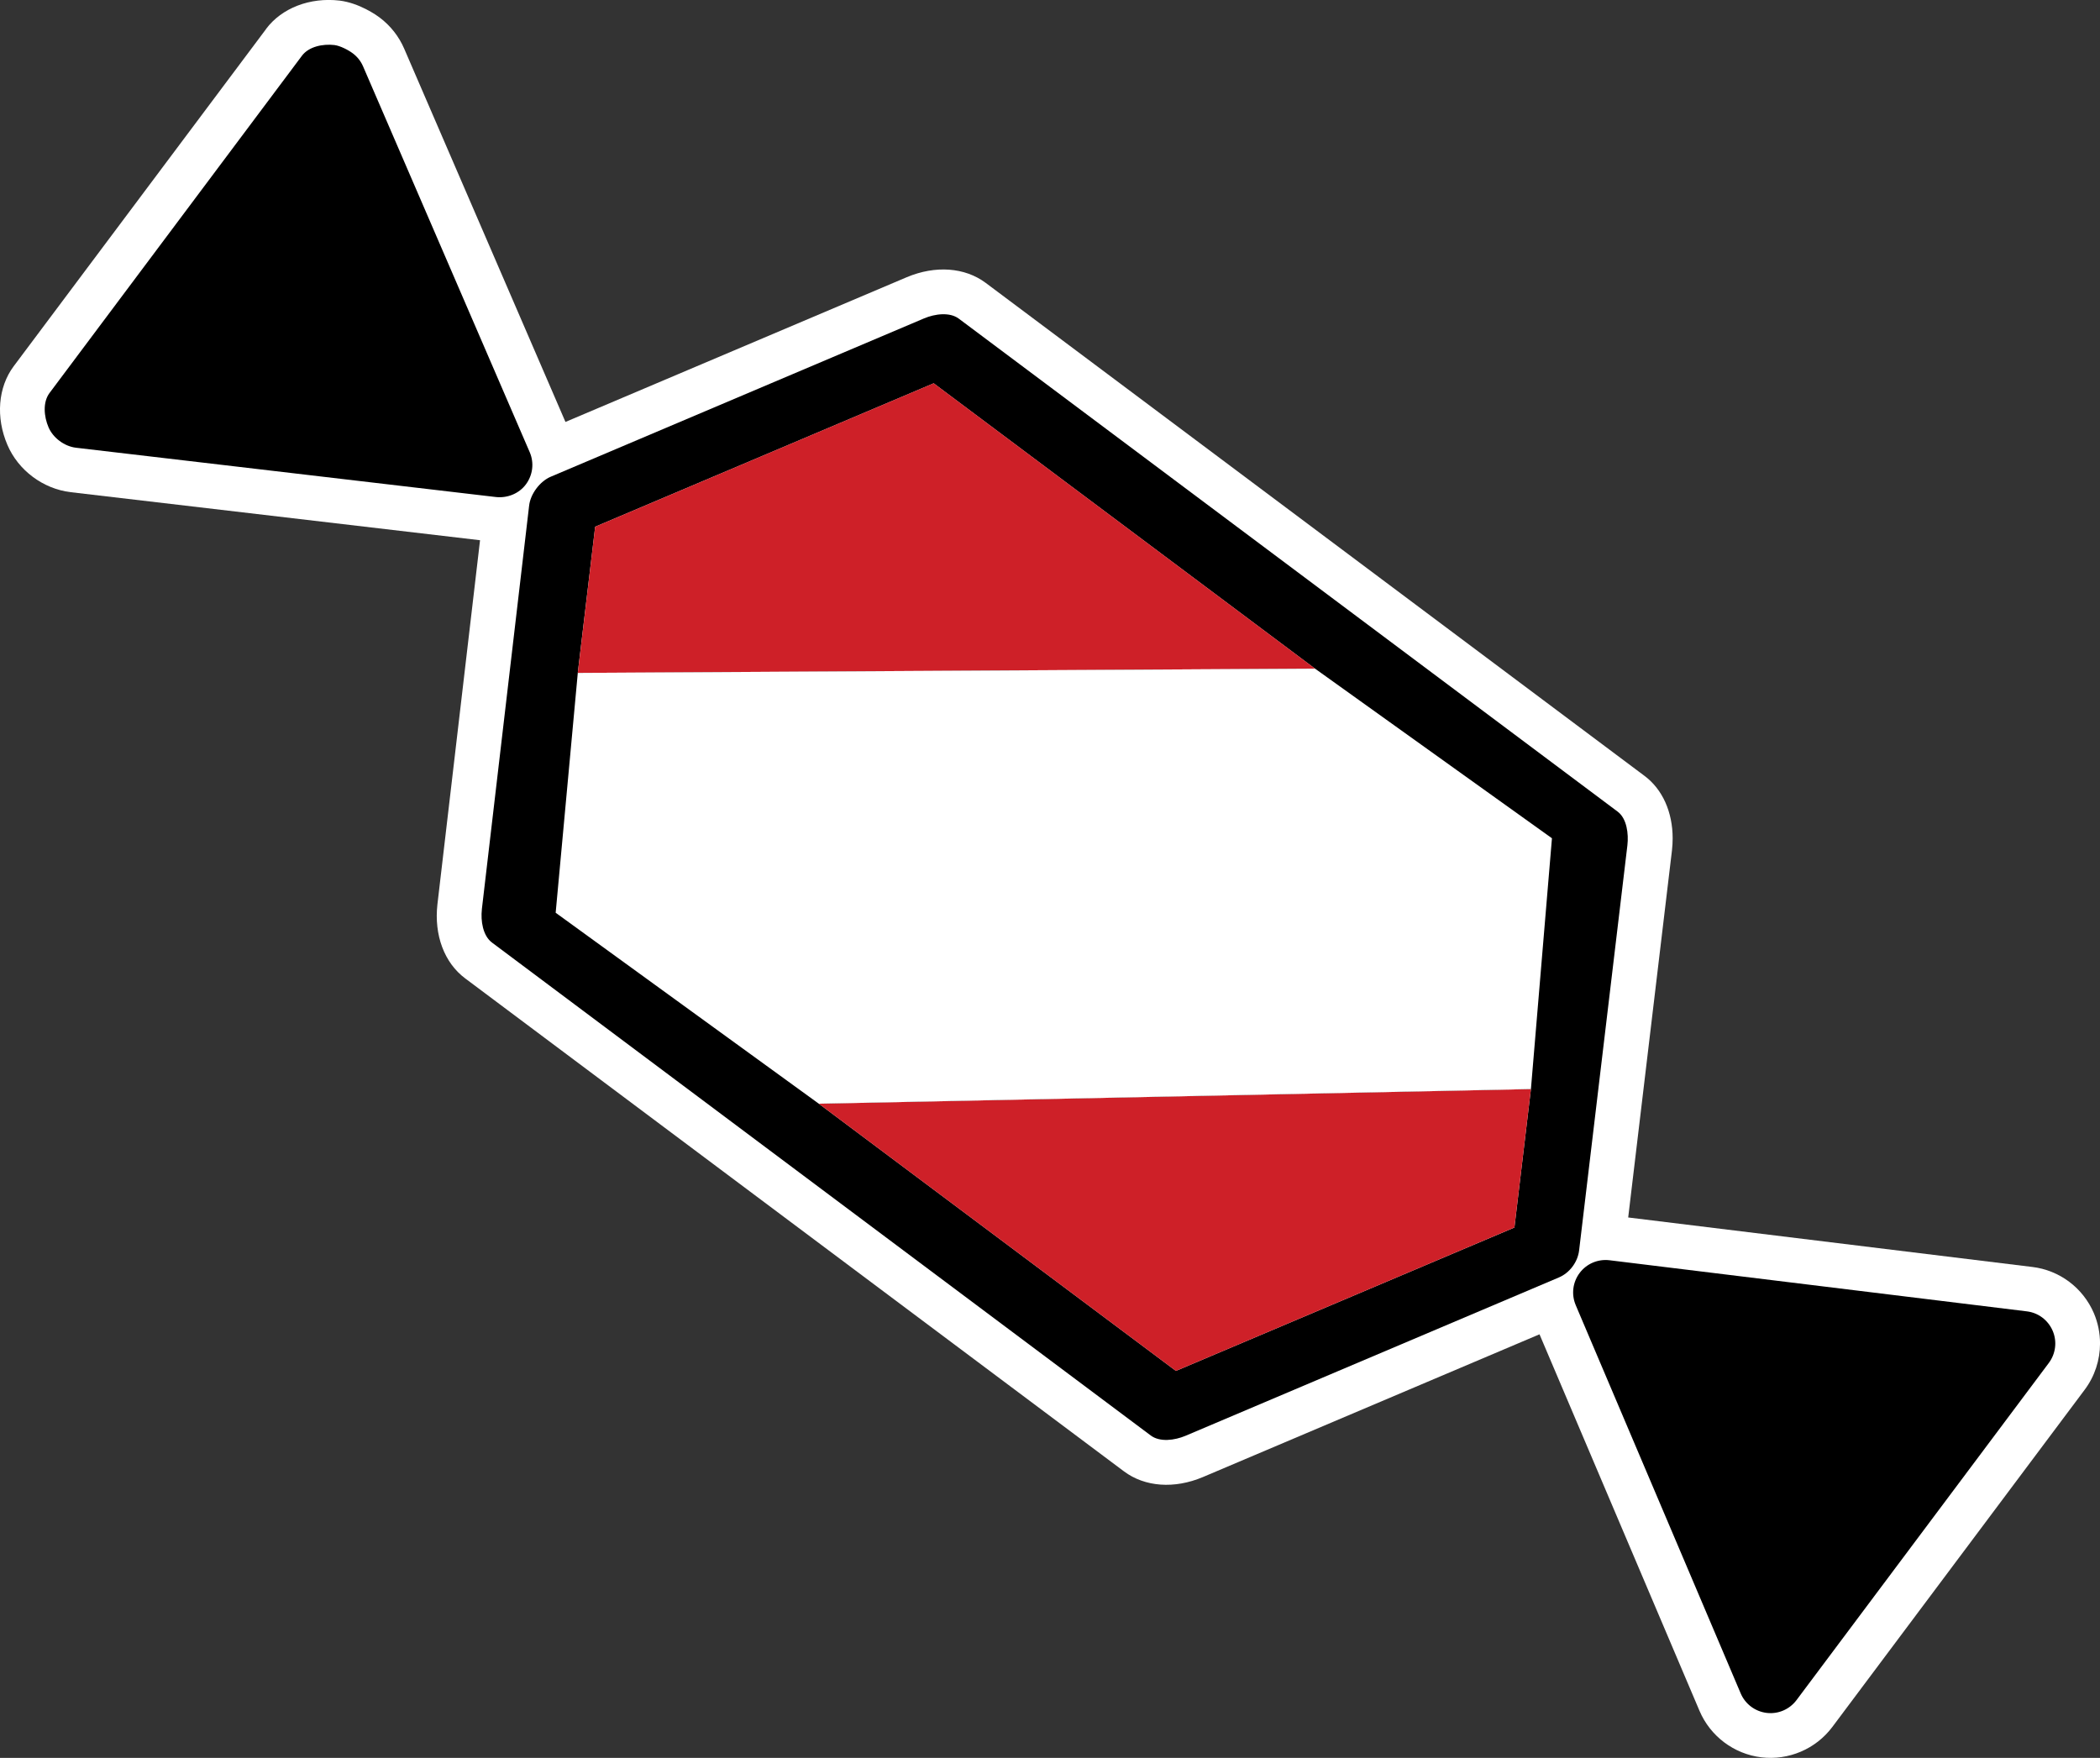
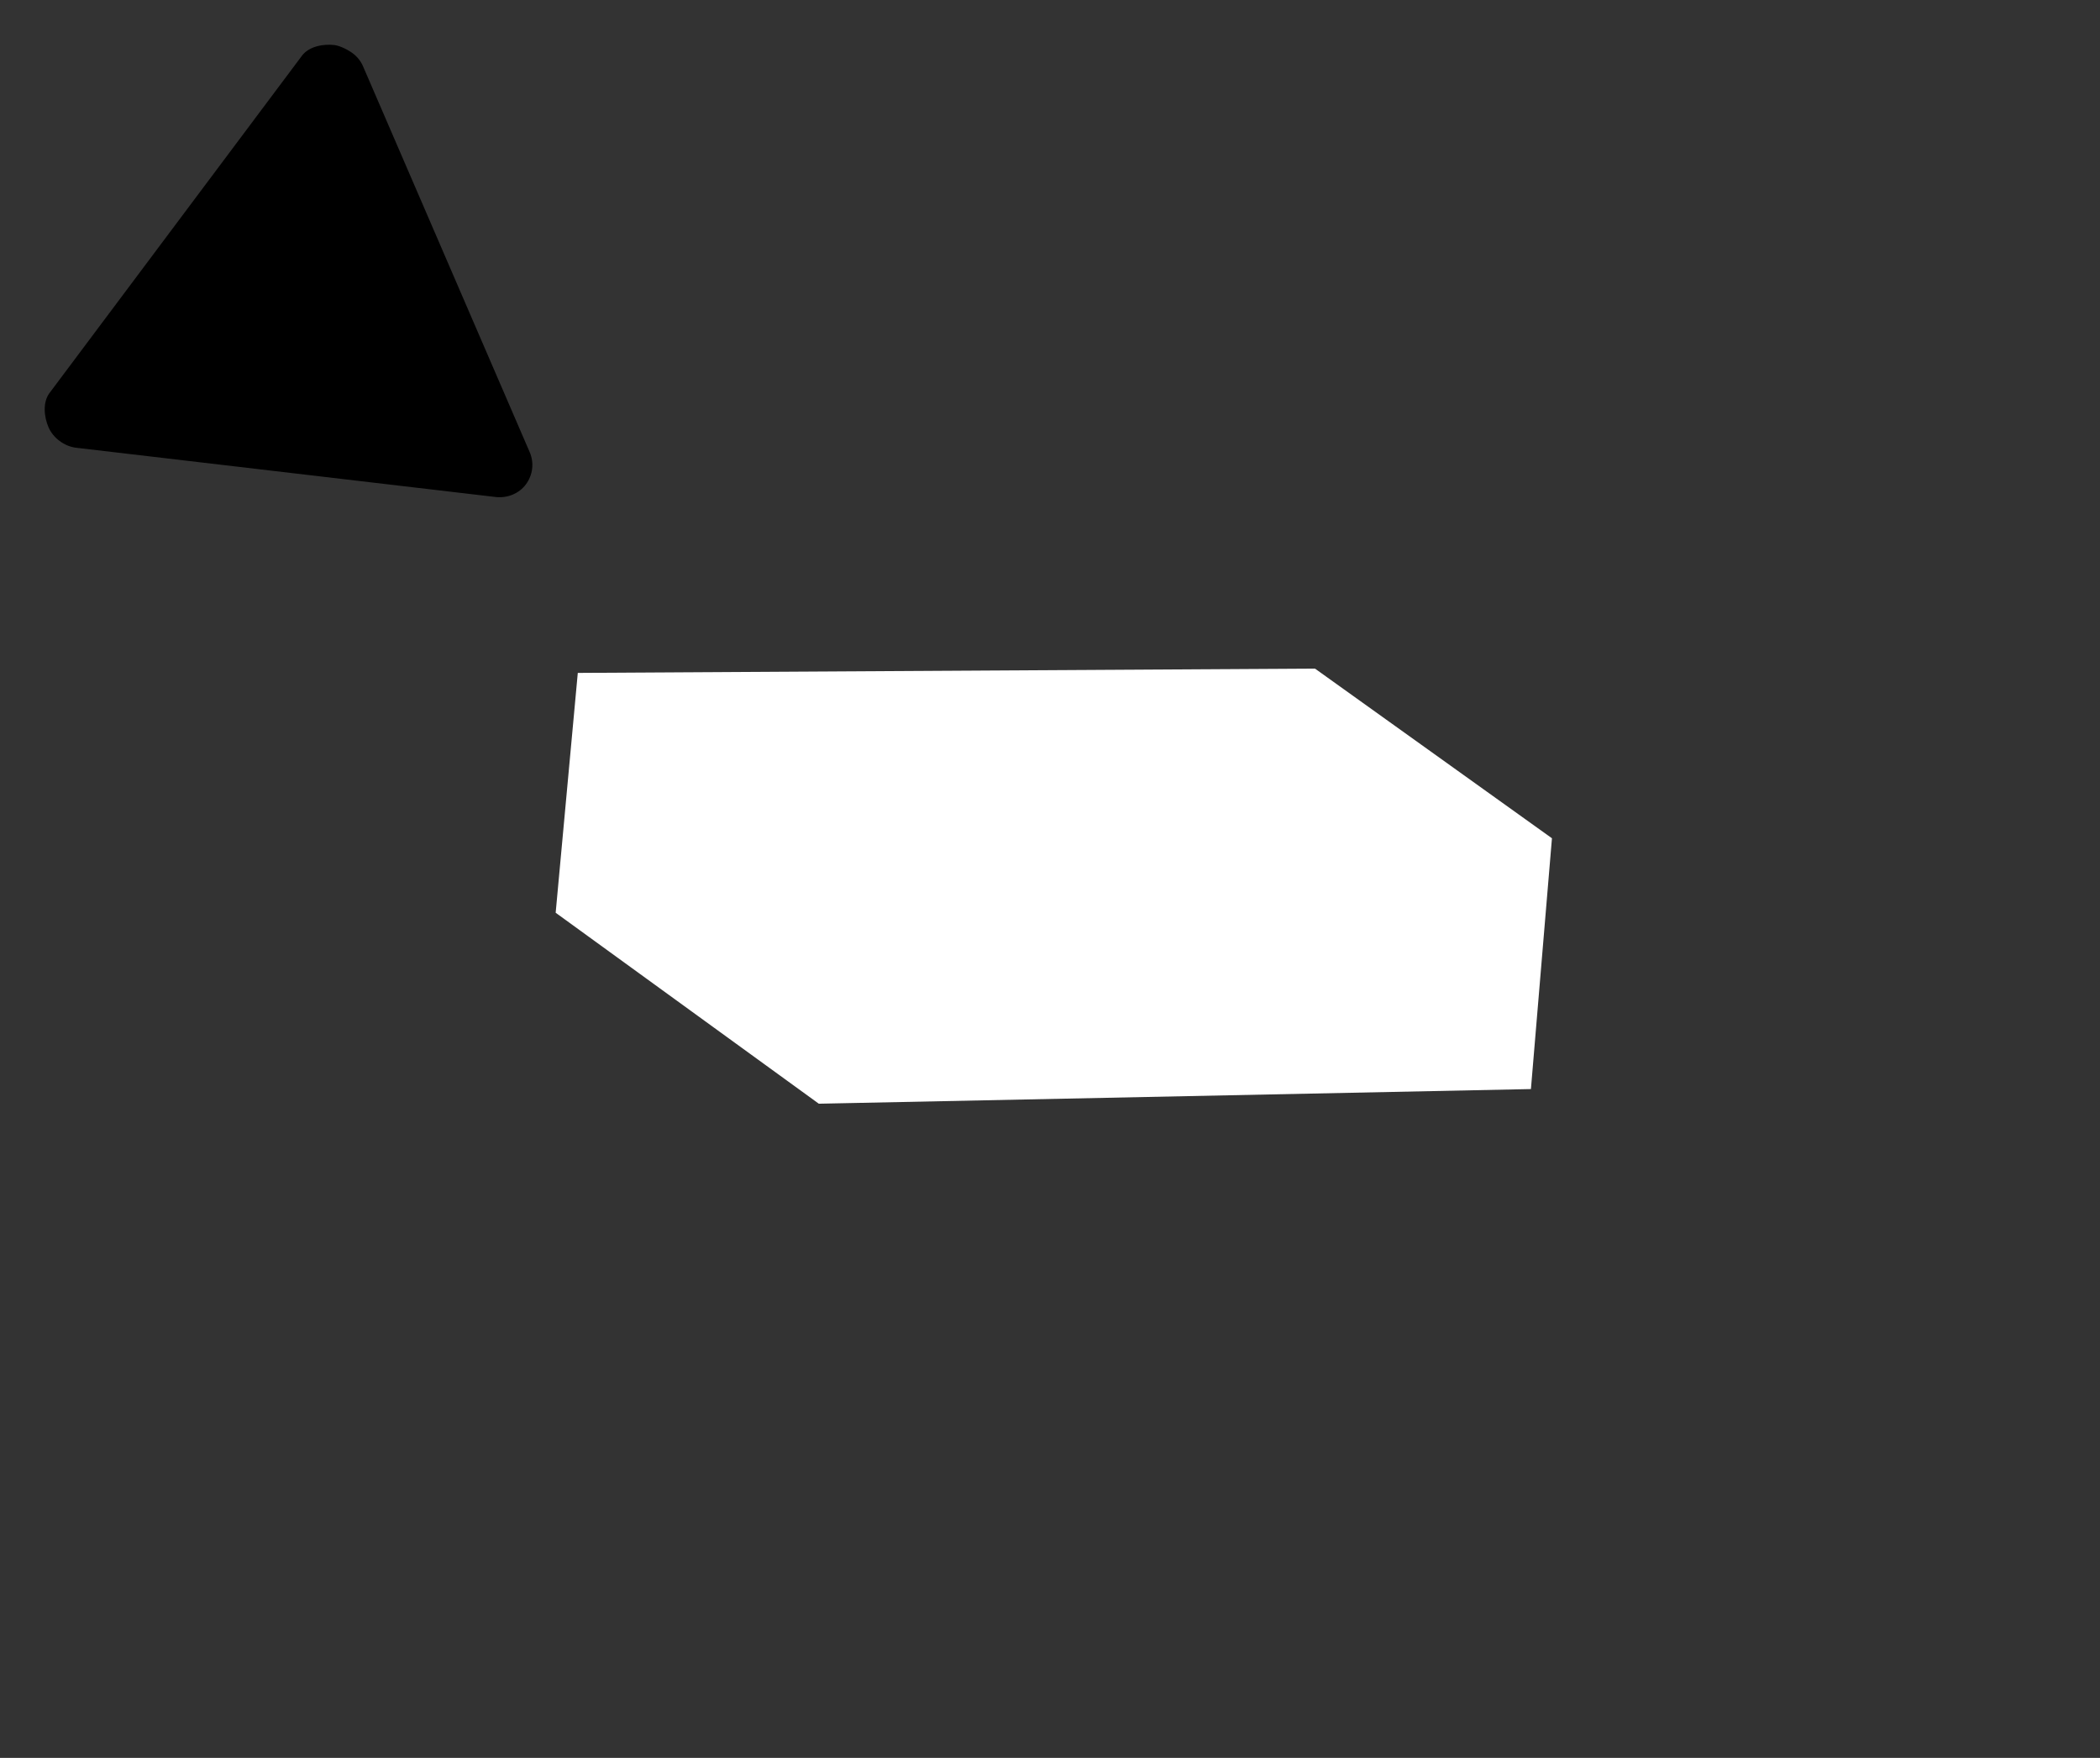
<svg xmlns="http://www.w3.org/2000/svg" id="Layer_2" viewBox="0 0 60.929 51.006">
  <rect x="0" y="0" width="60.929" height="51.006" fill="#333333" stroke="none" />
  <g id="Layer_1-2">
-     <path d="m7.721.841L.397,10.627c-.455.61-.524,1.485-.182,2.282.315.739,1.036,1.277,1.837,1.372l11.876,1.394-1.237,10.567c-.1.893.201,1.695.806,2.147l19.114,14.304c.606.453,1.461.515,2.29.165l9.766-4.142,4.643,10.927c.313.735,1,1.251,1.792,1.347.792.096,1.582-.241,2.061-.881l7.321-9.784c.294-.392.446-.866.446-1.343,0-.298-.059-.598-.179-.88-.156-.363-.405-.678-.715-.91-.313-.235-.684-.384-1.07-.43l-11.726-1.436,1.27-10.651c.013-.118.02-.235.02-.35,0-.76-.293-1.422-.816-1.812l-19.115-14.305c-.605-.452-1.46-.514-2.29-.165l-9.903,4.2L11.729,1.417c-.154-.36-.402-.674-.713-.907-.093-.07-.583-.42-1.163-.493-.861-.1-1.678.215-2.133.822Z" style="fill:#fff; stroke-width:0px;" />
-     <path d="m13.981,26.387c-.037.331.027.762.293.962l19.114,14.303c.267.2.698.139,1.005.01l10.834-4.595c.314-.132.55-.449.589-.787l1.401-11.755c.038-.332-.016-.775-.283-.975l-19.114-14.303c-.267-.2-.698-.139-1.006-.01l-10.834,4.595c-.314.132-.59.5-.628.839l-1.372,11.716Zm20.137,13.391l-10.361-7.753,20.661-.424-.479,4.017-9.821,4.16Zm-7.028-28.656l11.062,8.278-21.389.125.505-4.242,9.821-4.161Z" style="stroke-width:0px;" />
-     <path d="m45.717,37.868l4.787,11.267c.132.31.418.525.753.566.334.041.663-.101.865-.369l7.322-9.785c.201-.269.244-.624.112-.933-.067-.155-.171-.286-.301-.384-.129-.097-.283-.16-.449-.18l-12.109-1.483c-.334-.04-.663.099-.865.368-.202.268-.246.623-.115.932Z" style="stroke-width:0px;" />
    <path d="m1.408,12.398c.132.309.461.553.795.593l12.18,1.43c.334.038.673-.096.874-.365.201-.27.246-.622.114-.931L10.535,1.928c-.066-.154-.169-.282-.299-.38-.13-.098-.365-.22-.533-.241-.333-.039-.742.042-.943.311L1.437,11.403c-.201.269-.162.686-.029.995Z" style="stroke-width:0px;" />
-     <polygon points="34.118 39.778 23.757 32.025 44.418 31.6 43.939 35.617 34.118 39.778" style="fill:#ce2028; stroke-width:0px;" />
-     <polygon points="27.09 11.121 38.153 19.4 16.764 19.525 17.268 15.283 27.09 11.121" style="fill:#ce2028; stroke-width:0px;" />
    <polygon points="23.757 32.025 16.122 26.484 16.764 19.525 38.153 19.4 45.028 24.323 44.418 31.6 23.757 32.025" style="fill:#fff; stroke-width:0px;" />
  </g>
</svg>